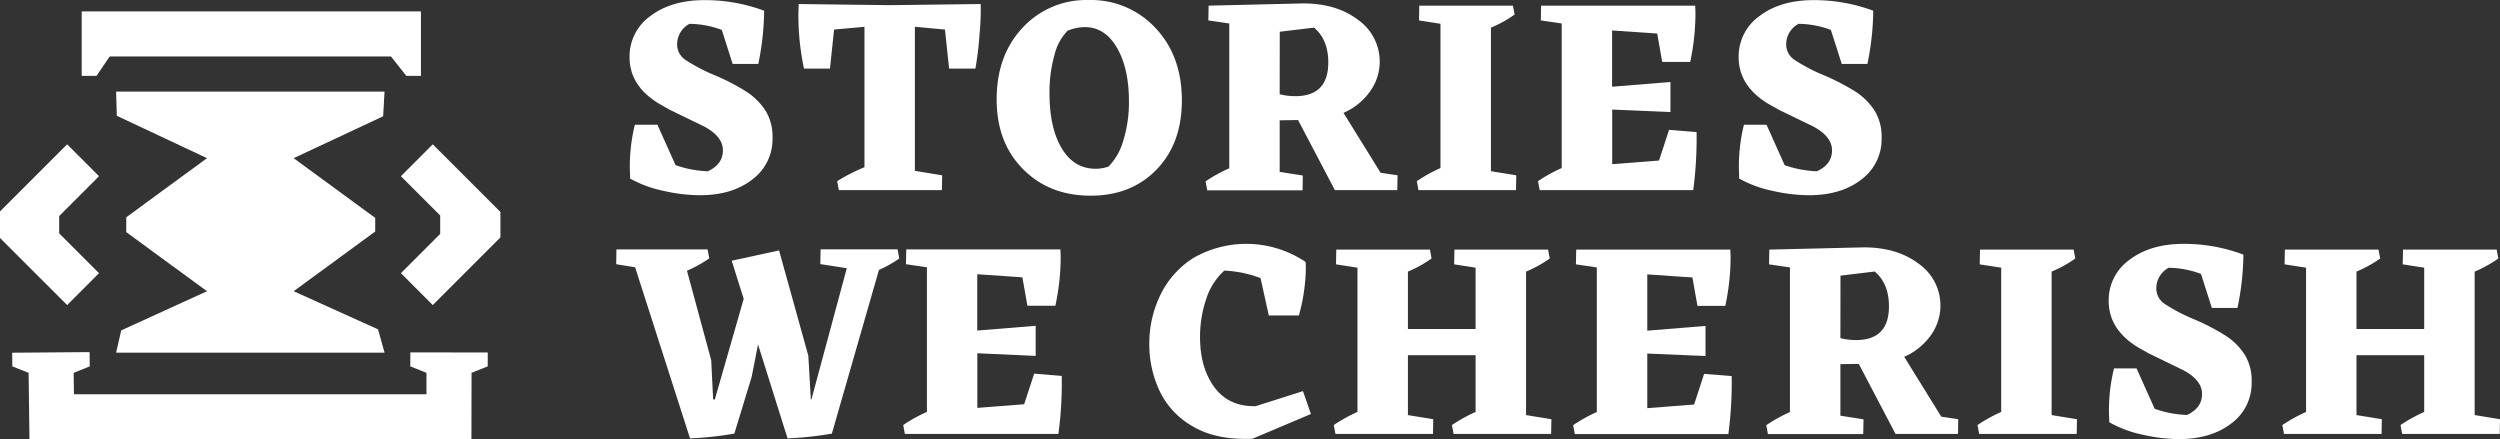
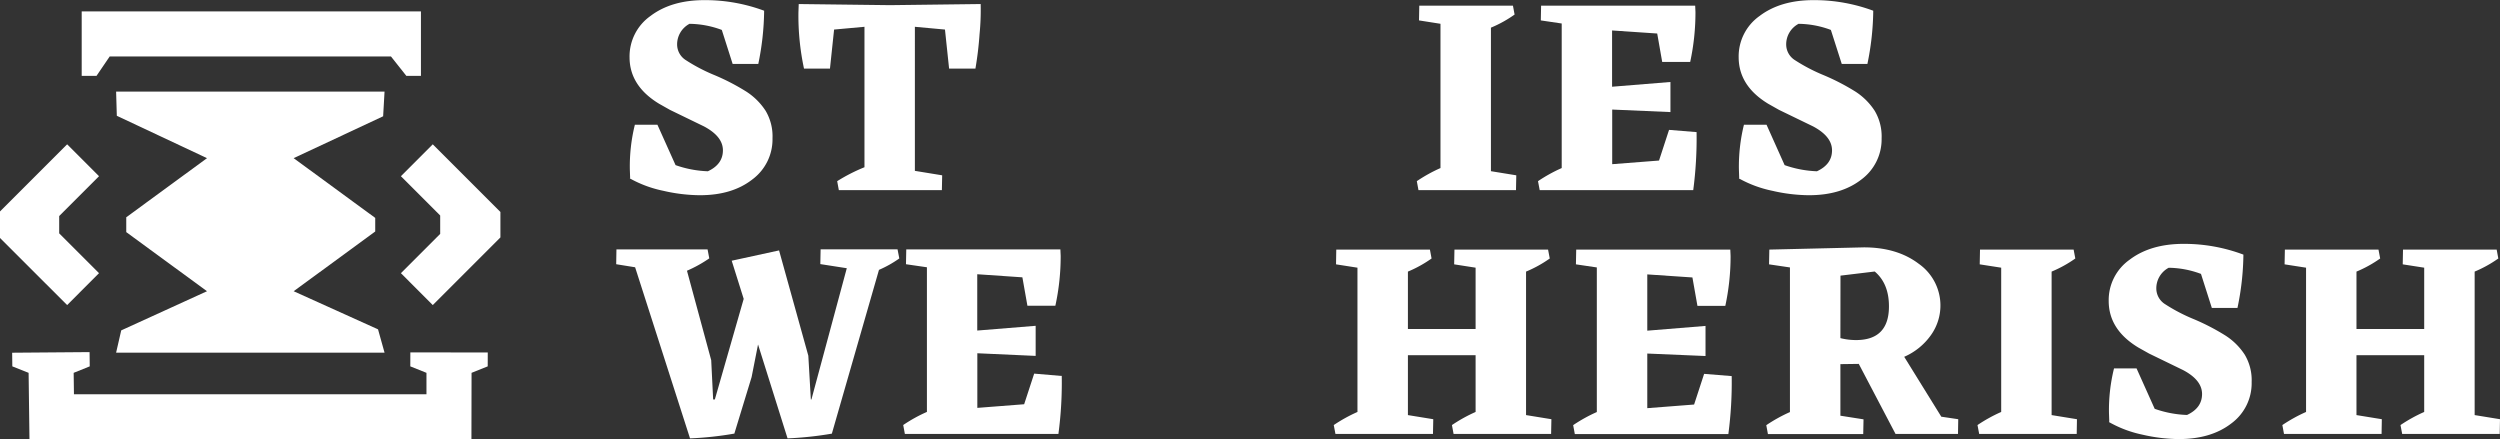
<svg xmlns="http://www.w3.org/2000/svg" xmlns:ns1="http://sodipodi.sourceforge.net/DTD/sodipodi-0.dtd" xmlns:ns2="http://www.inkscape.org/namespaces/inkscape" id="Layer_1" data-name="Layer 1" viewBox="0 0 606.5 106.59" version="1.1" ns1:docname="stories-we-cherish-logo-white.svg" width="606.5" height="106.59" ns2:version="0.92.4 (5da689c313, 2019-01-14)">
  <rect x="0" y="0" width="606.5" height="106.59" fill="#333333" stroke="none" />
  <defs id="defs4">
    <style id="style2">.cls-1{fill:#fff;}</style>
  </defs>
  <title id="title6">Stories We Cherish Logo - White</title>
  <path class="cls-1" d="m 187.41,33.54 a 12.11,12.11 0 0 1 -4.9,10 q -4.9,3.83 -12.74,3.82 a 40.38,40.38 0 0 1 -8.89,-1.08 28.15,28.15 0 0 1 -8.08,-3 l 0.07,-0.14 -0.07,-2 a 42,42 0 0 1 1.22,-10.88 h 5.47 l 4.4,9.8 a 26.28,26.28 0 0 0 7.84,1.49 q 3.64,-1.69 3.65,-5.07 c 0,-2.26 -1.53,-4.19 -4.6,-5.82 l -8.24,-4 -2.64,-1.49 q -7.17,-4.34 -7.17,-11.29 a 12,12 0 0 1 5.07,-10 q 5.07,-3.85 13.12,-3.85 a 41.13,41.13 0 0 1 14.46,2.57 66.16,66.16 0 0 1 -1.42,12.91 h -6.22 l -2.63,-8.25 a 23,23 0 0 0 -7.84,-1.48 5.64,5.64 0 0 0 -3,5.07 4.5,4.5 0 0 0 2.13,3.75 42.14,42.14 0 0 0 7,3.65 53.62,53.62 0 0 1 7.7,4 15.75,15.75 0 0 1 4.64,4.63 12.11,12.11 0 0 1 1.67,6.66 z" id="path10" ns2:connector-curvature="0" style="fill:#ffffff" />
  <path class="cls-1" d="m 237.91,0.96 a 59.68,59.68 0 0 1 -0.27,7.33 83.89,83.89 0 0 1 -1,8.35 h -6.39 l -1,-9.47 -7.3,-0.67 V 41.45 l 6.62,1.08 -0.07,3.59 h -25 l -0.4,-2.17 a 42.23,42.23 0 0 1 6.62,-3.38 V 6.5 l -7.37,0.67 -1,9.47 h -6.3 A 61.48,61.48 0 0 1 193.7,2.98 l 0.07,-2 22.17,0.27 21.9,-0.27 z" id="path12" ns2:connector-curvature="0" style="fill:#ffffff" />
-   <path class="cls-1" d="m 264.08,0.01 a 21.31,21.31 0 0 1 16.25,6.79 q 6.39,6.79 6.39,17.55 0,10.47 -6.15,16.8 -6.15,6.33 -16,6.32 -10,0 -16.4,-6.46 -6.4,-6.46 -6.38,-16.93 0,-10.62 6.28,-17.34 A 21,21 0 0 1 264.08,0.01 Z M 259,7.45 a 12.6,12.6 0 0 0 -3.17,5.84 33.19,33.19 0 0 0 -1.22,9.43 q 0,8.25 2.94,13.22 2.94,4.97 8.22,5 a 9.22,9.22 0 0 0 3.17,-0.54 14.74,14.74 0 0 0 3.59,-6.36 31.2,31.2 0 0 0 1.35,-9.46 q 0,-8 -2.91,-13 -2.91,-5 -7.77,-5 a 11.11,11.11 0 0 0 -4.2,0.87 z" id="path14" ns2:connector-curvature="0" style="fill:#ffffff" />
-   <path class="cls-1" d="m 339.05,42.53 -0.07,3.59 h -15.14 l -8.93,-17 -4.46,0.07 v 12.51 l 5.61,0.88 -0.06,3.59 h -23.13 l -0.4,-2.17 a 36.86,36.86 0 0 1 5.75,-3.18 V 5.7 l -5.08,-0.75 0.07,-3.58 22.92,-0.54 q 8.12,0 13.35,4 a 12.36,12.36 0 0 1 2.87,17.38 15.36,15.36 0 0 1 -6.42,5.17 l 9,14.53 z m -28.6,-19.67 a 15.37,15.37 0 0 0 3.79,0.47 q 8,0 8,-8.18 0,-5.53 -3.45,-8.45 l -8.32,1 z" id="path16" ns2:connector-curvature="0" style="fill:#ffffff" />
  <path class="cls-1" d="m 367.85,42.53 -0.07,3.59 h -23.66 l -0.4,-2.17 a 36.74,36.74 0 0 1 5.74,-3.18 V 5.77 l -5.21,-0.82 0.07,-3.58 h 22.72 l 0.4,2.16 a 29.27,29.27 0 0 1 -5.74,3.18 V 41.53 Z" id="path18" ns2:connector-curvature="0" style="fill:#ffffff" />
  <path class="cls-1" d="m 411.59,32.05 a 96.3,96.3 0 0 1 -0.81,14.07 h -37.25 l -0.41,-2.17 a 37.32,37.32 0 0 1 5.75,-3.18 V 5.7 l -5.07,-0.75 0.07,-3.58 h 37.38 l 0.07,1.56 a 57,57 0 0 1 -1.28,12.1 h -6.79 l -1.21,-6.9 -10.95,-0.74 V 21.04 l 14.16,-1.15 v 7.3 l -14.13,-0.61 v 13.25 l 11.36,-0.88 2.43,-7.44 z" id="path20" ns2:connector-curvature="0" style="fill:#ffffff" />
  <path class="cls-1" d="m 456.48,33.54 a 12.14,12.14 0 0 1 -4.9,10 q -4.91,3.83 -12.75,3.82 a 40.38,40.38 0 0 1 -8.89,-1.08 28.27,28.27 0 0 1 -8.08,-3 l 0.07,-0.14 -0.07,-2 a 42.45,42.45 0 0 1 1.22,-10.88 h 5.48 l 4.39,9.8 a 26.34,26.34 0 0 0 7.84,1.49 q 3.66,-1.69 3.66,-5.07 c 0,-2.26 -1.54,-4.19 -4.6,-5.82 l -8.25,-4 -2.64,-1.49 q -7.15,-4.34 -7.16,-11.29 a 12,12 0 0 1 5.07,-10 q 5.07,-3.85 13.11,-3.85 a 41.18,41.18 0 0 1 14.47,2.57 66.16,66.16 0 0 1 -1.42,12.91 h -6.22 l -2.64,-8.25 a 22.89,22.89 0 0 0 -7.84,-1.48 5.63,5.63 0 0 0 -3,5.07 4.5,4.5 0 0 0 2.13,3.75 42.37,42.37 0 0 0 7,3.65 54.36,54.36 0 0 1 7.71,4 15.72,15.72 0 0 1 4.63,4.63 12.11,12.11 0 0 1 1.68,6.66 z" id="path22" ns2:connector-curvature="0" style="fill:#ffffff" />
  <path class="cls-1" d="m 218.17,62.7 a 26.93,26.93 0 0 1 -4.93,2.77 l -11.43,39.73 a 84.56,84.56 0 0 1 -10.75,1.15 l -7.16,-22.78 -1.56,7.91 -4.19,13.72 h -0.07 a 80.5,80.5 0 0 1 -10.68,1.15 l -13.32,-41.51 -4.59,-0.74 0.06,-3.59 h 22.11 l 0.41,2.17 a 31.53,31.53 0 0 1 -5.41,3 l 5.88,21.7 0.47,9.53 h 0.41 l 7,-24.4 -2.91,-9.26 11.49,-2.5 7.1,25.55 0.61,10.61 h 0.14 l 8.58,-31.84 -6.42,-1 0.07,-3.59 h 18.66 z" id="path24" ns2:connector-curvature="0" style="fill:#ffffff" />
  <path class="cls-1" d="m 257.58,91.21 a 93.46,93.46 0 0 1 -0.81,14.06 h -37.25 l -0.4,-2.16 a 36.05,36.05 0 0 1 5.75,-3.18 v -35.09 l -5.08,-0.74 0.07,-3.59 h 37.39 l 0.07,1.56 a 56.28,56.28 0 0 1 -1.29,12.1 h -6.78 l -1.22,-6.89 -10.95,-0.75 v 13.66 l 14.17,-1.15 v 7.3 l -14.15,-0.64 v 13.25 l 11.36,-0.88 2.43,-7.43 z" id="path26" ns2:connector-curvature="0" style="fill:#ffffff" />
-   <path class="cls-1" d="m 318.03,100.44 -14.2,6 q -8.85,0.35 -14.46,-3 a 19.48,19.48 0 0 1 -8.08,-8.66 26.52,26.52 0 0 1 -2.47,-11.29 27,27 0 0 1 2.67,-11.89 21.83,21.83 0 0 1 8,-9 25.77,25.77 0 0 1 27.25,0.95 l 0.06,1.29 a 44.49,44.49 0 0 1 -1.69,11.69 h -7.3 l -2,-9.06 a 28,28 0 0 0 -8.79,-1.82 15.72,15.72 0 0 0 -4.43,7 28.49,28.49 0 0 0 -1.46,9.13 q 0,7.44 3.48,12.16 c 2.33,3.16 5.67,4.69 10,4.6 l 11.49,-3.65 z" id="path28" ns2:connector-curvature="0" style="fill:#ffffff" />
  <path class="cls-1" d="m 376.37,101.7 -0.07,3.58 h -23.66 l -0.4,-2.16 a 37.2,37.2 0 0 1 5.74,-3.18 v -13.77 h -16.42 v 14.53 l 6.15,1 -0.07,3.58 h -23.66 l -0.41,-2.16 a 37.32,37.32 0 0 1 5.75,-3.18 v -35 l -5.2,-0.81 0.06,-3.58 h 22.72 l 0.4,2.16 a 29.79,29.79 0 0 1 -5.74,3.18 v 13.93 h 16.42 v -14.88 l -5.2,-0.81 0.07,-3.58 h 22.71 l 0.41,2.16 a 29.59,29.59 0 0 1 -5.75,3.18 v 34.81 z" id="path30" ns2:connector-curvature="0" style="fill:#ffffff" />
  <path class="cls-1" d="m 420.11,91.24 a 96.09,96.09 0 0 1 -0.81,14.06 h -37.25 l -0.4,-2.16 a 36.74,36.74 0 0 1 5.74,-3.18 v -35.08 l -5.07,-0.75 0.07,-3.58 h 37.38 l 0.07,1.55 a 57.08,57.08 0 0 1 -1.28,12.11 h -6.76 l -1.22,-6.9 -10.95,-0.74 v 13.65 l 14.13,-1.15 v 7.3 l -14.13,-0.6 v 13.25 l 11.36,-0.88 2.43,-7.44 z" id="path32" ns2:connector-curvature="0" style="fill:#ffffff" />
  <path class="cls-1" d="m 475.07,101.7 -0.06,3.58 h -15.15 l -8.92,-17 -4.46,0.06 v 12.51 l 5.61,0.88 -0.07,3.58 H 428.9 l -0.4,-2.16 a 36.74,36.74 0 0 1 5.74,-3.18 v -35.09 l -5.07,-0.75 0.07,-3.58 22.92,-0.54 q 8.1,0 13.35,4 a 12.36,12.36 0 0 1 2.87,17.38 15.48,15.48 0 0 1 -6.42,5.17 l 9,14.53 z M 446.48,82.03 a 15.78,15.78 0 0 0 3.78,0.47 q 8,0 8,-8.18 0,-5.53 -3.45,-8.45 l -8.31,1 z" id="path34" ns2:connector-curvature="0" style="fill:#ffffff" />
  <path class="cls-1" d="m 503.87,101.7 -0.06,3.58 h -23.66 l -0.41,-2.16 a 36.86,36.86 0 0 1 5.75,-3.18 v -35 l -5.21,-0.81 0.07,-3.58 h 22.71 l 0.41,2.16 a 29.59,29.59 0 0 1 -5.75,3.18 v 34.81 z" id="path36" ns2:connector-curvature="0" style="fill:#ffffff" />
  <path class="cls-1" d="m 546.25,92.7 a 12.11,12.11 0 0 1 -4.9,10 q -4.9,3.81 -12.74,3.82 a 40.38,40.38 0 0 1 -8.89,-1.08 27.86,27.86 0 0 1 -8.08,-3.05 l 0.07,-0.13 -0.07,-2 a 42,42 0 0 1 1.22,-10.88 h 5.47 l 4.4,9.8 a 26.28,26.28 0 0 0 7.84,1.49 q 3.64,-1.69 3.65,-5.07 0.01,-3.38 -4.6,-5.82 l -8.24,-4 -2.64,-1.48 q -7.17,-4.34 -7.17,-11.29 a 12,12 0 0 1 5.07,-10 q 5.07,-3.85 13.12,-3.85 a 40.86,40.86 0 0 1 14.49,2.61 65.48,65.48 0 0 1 -1.44,12.93 h -6.22 l -2.63,-8.25 a 23,23 0 0 0 -7.84,-1.49 5.66,5.66 0 0 0 -3,5.07 4.51,4.51 0 0 0 2.13,3.76 42.14,42.14 0 0 0 7,3.65 53.62,53.62 0 0 1 7.7,4 15.63,15.63 0 0 1 4.64,4.63 12.08,12.08 0 0 1 1.66,6.63 z" id="path38" ns2:connector-curvature="0" style="fill:#ffffff" />
  <path class="cls-1" d="m 606.5,101.7 -0.07,3.58 h -23.66 l -0.41,-2.16 a 36.86,36.86 0 0 1 5.75,-3.18 v -13.77 h -16.43 v 14.53 l 6.15,1 -0.06,3.58 H 554.1 l -0.4,-2.16 a 36.86,36.86 0 0 1 5.75,-3.18 v -35 l -5.21,-0.81 0.07,-3.58 h 22.71 l 0.41,2.16 a 29.59,29.59 0 0 1 -5.75,3.18 v 13.93 h 16.43 v -14.88 l -5.21,-0.81 0.07,-3.58 h 22.72 l 0.4,2.16 a 29.79,29.79 0 0 1 -5.74,3.18 v 34.81 z" id="path40" ns2:connector-curvature="0" style="fill:#ffffff" />
  <polygon class="cls-1" points="187.6,173 185.38,173 121.84,173 119.36,173 116.16,177.71 112.57,177.71 112.57,162.07 116.16,162.07 119.36,162.07 121.84,162.07 185.38,162.07 187.6,162.07 191.33,162.07 194.87,162.07 194.87,177.71 191.33,177.71 " id="polygon42" style="fill:#ffffff" transform="translate(-92.75,-159.3)" />
  <polygon class="cls-1" points="99.69,249.75 95.74,248.18 95.7,244.87 114.48,244.72 114.52,248.18 110.62,249.75 110.69,254.95 196.21,254.95 196.21,249.75 192.29,248.18 192.3,244.79 211.08,244.81 211.07,248.18 207.15,249.75 207.12,265.89 99.9,265.89 " id="polygon44" style="fill:#ffffff" transform="translate(-92.75,-159.3)" />
  <polygon class="cls-1" points="109.04,194.31 92.75,210.6 92.75,217.03 109.04,233.31 116.77,225.57 107.11,215.91 107.11,211.71 116.77,202.05 " id="polygon46" style="fill:#ffffff" transform="translate(-92.75,-159.3)" />
  <polygon class="cls-1" points="199.54,211.58 199.54,216.04 190.01,225.57 197.74,233.31 214.15,216.9 214.15,210.72 197.74,194.31 190.01,202.05 " id="polygon48" style="fill:#ffffff" transform="translate(-92.75,-159.3)" />
  <polygon class="cls-1" points="181.76,216.94 183.78,215.46 183.78,212.16 182.03,210.88 178.42,208.24 163.99,197.67 185.7,187.51 186.04,181.52 120.92,181.52 121.09,187.39 142.97,197.67 128.2,208.48 124.66,211.08 123.38,212.01 123.38,215.61 125.25,216.98 129.07,219.78 142.97,229.95 122.16,239.45 120.92,244.85 186.04,244.85 184.46,239.2 163.99,229.95 177.68,219.93 " id="polygon50" style="fill:#ffffff" transform="translate(-92.75,-159.3)" />
</svg>